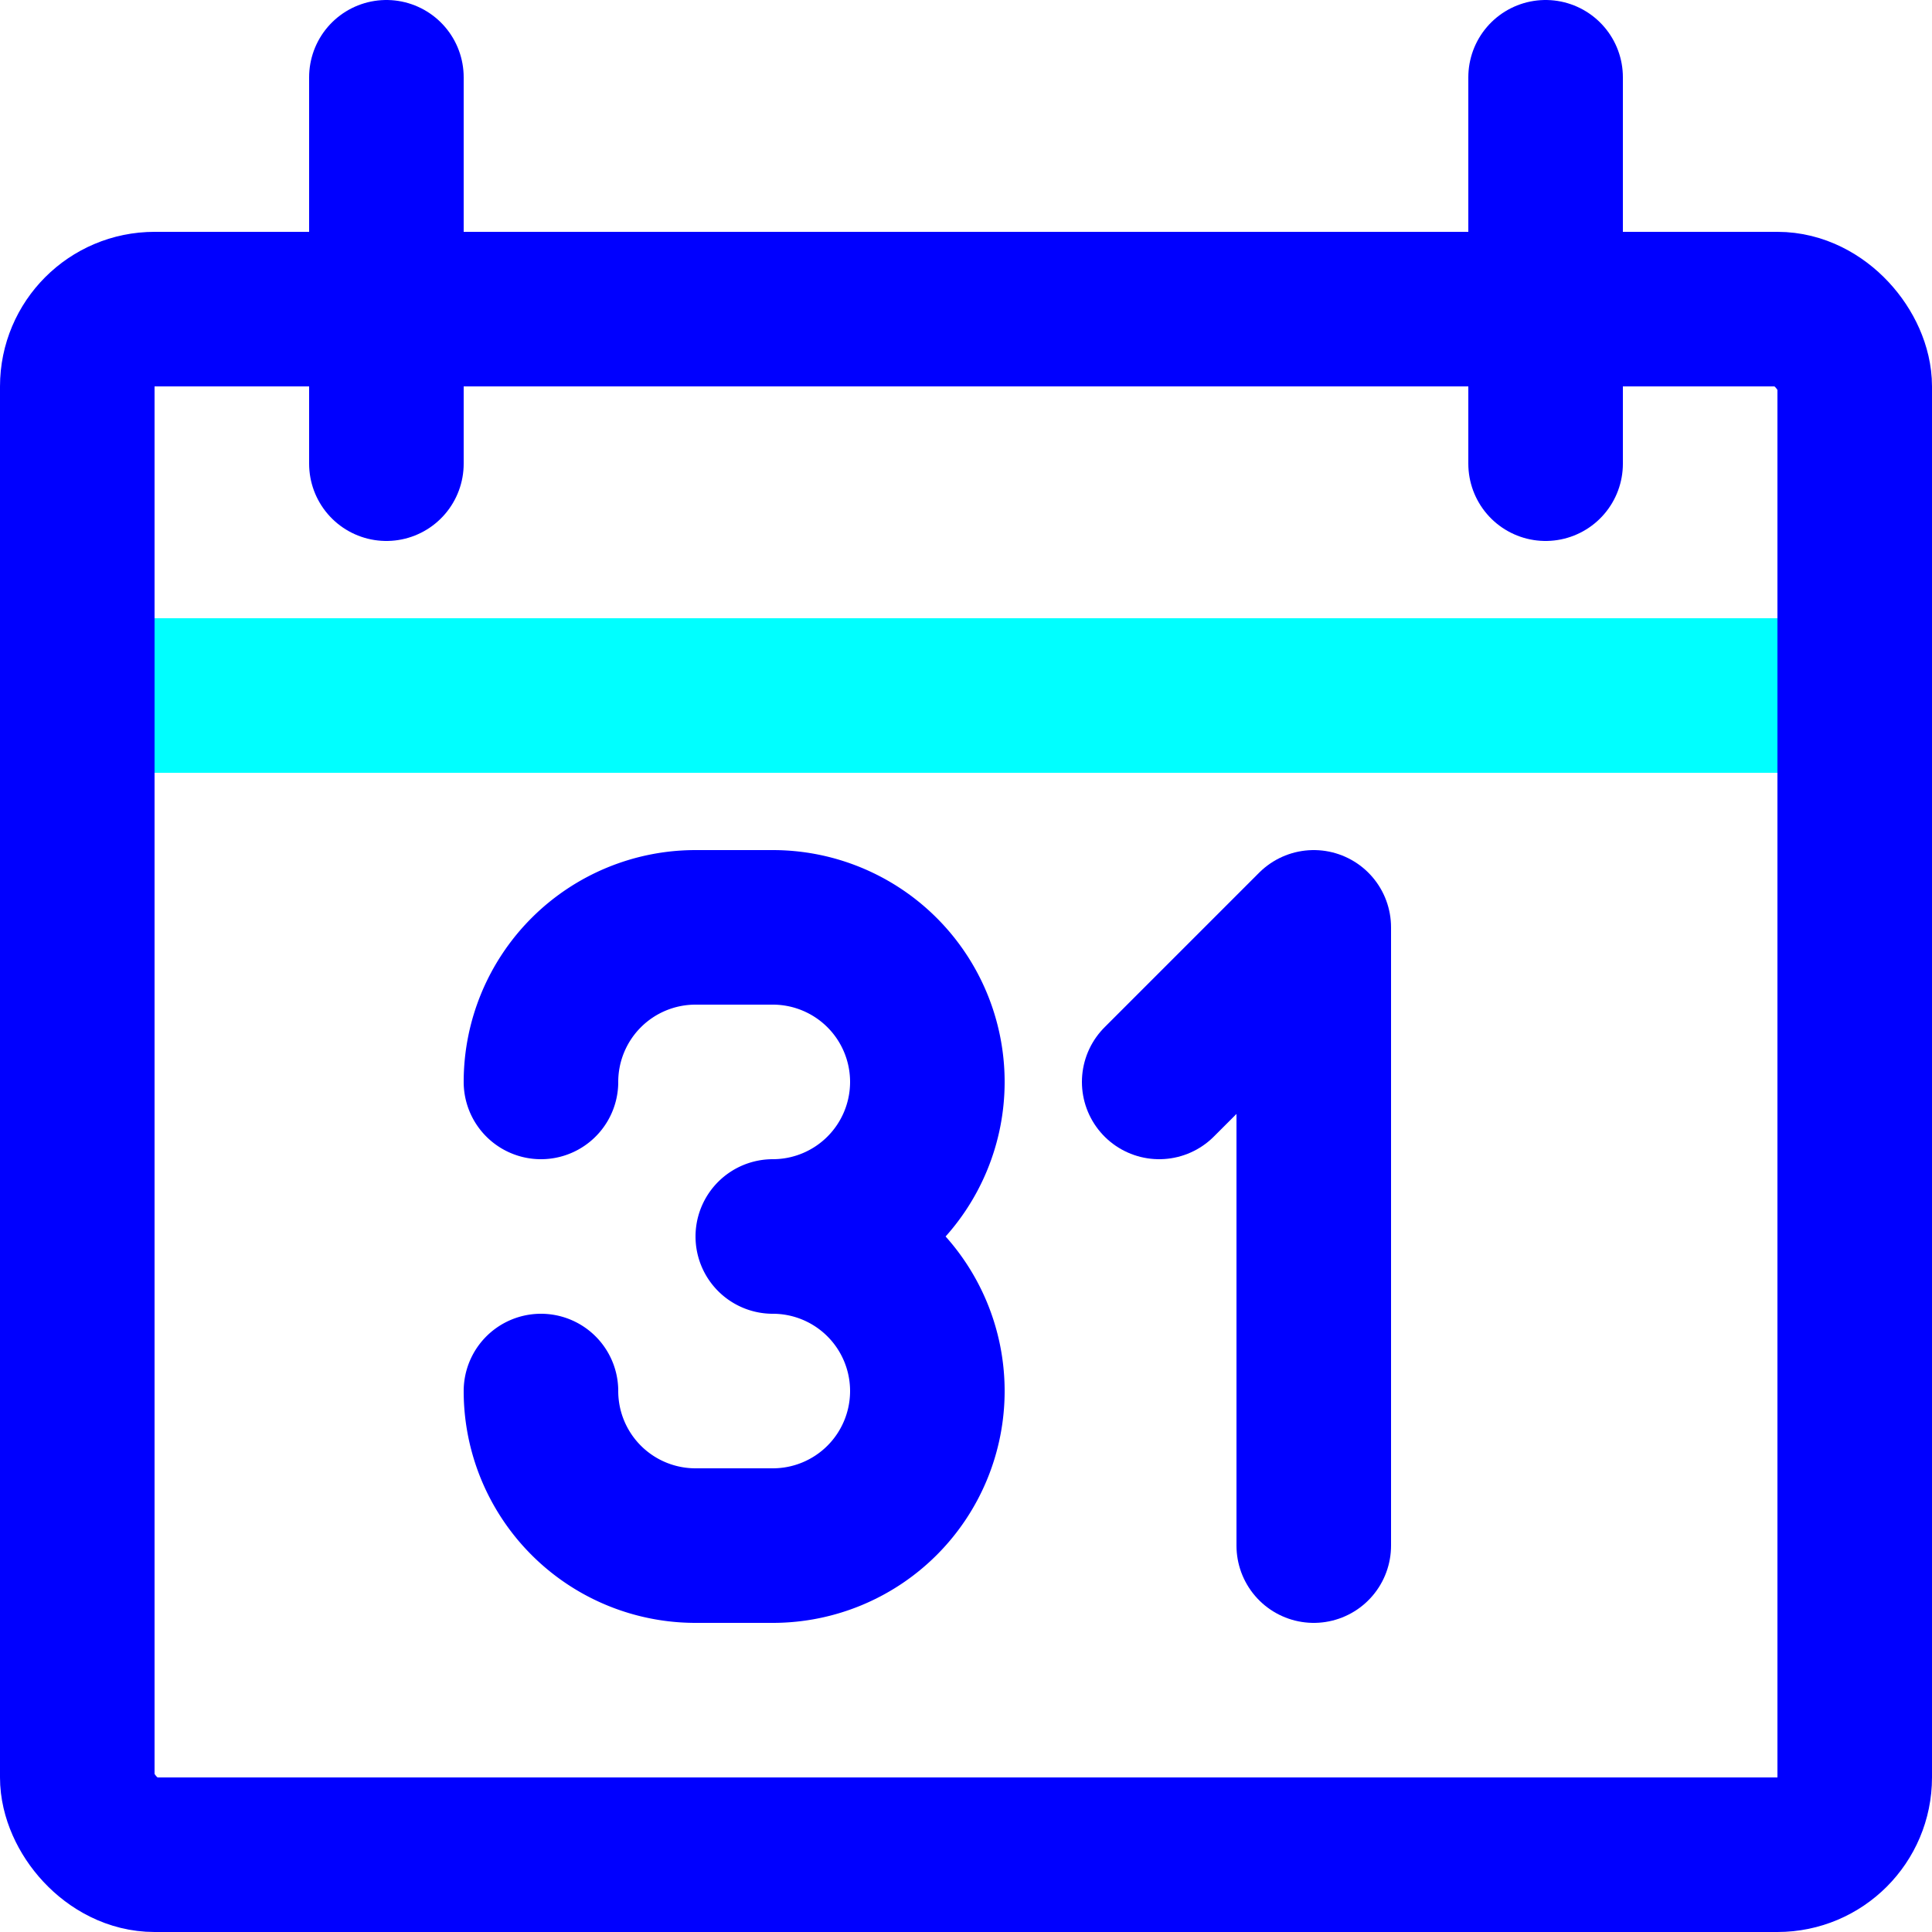
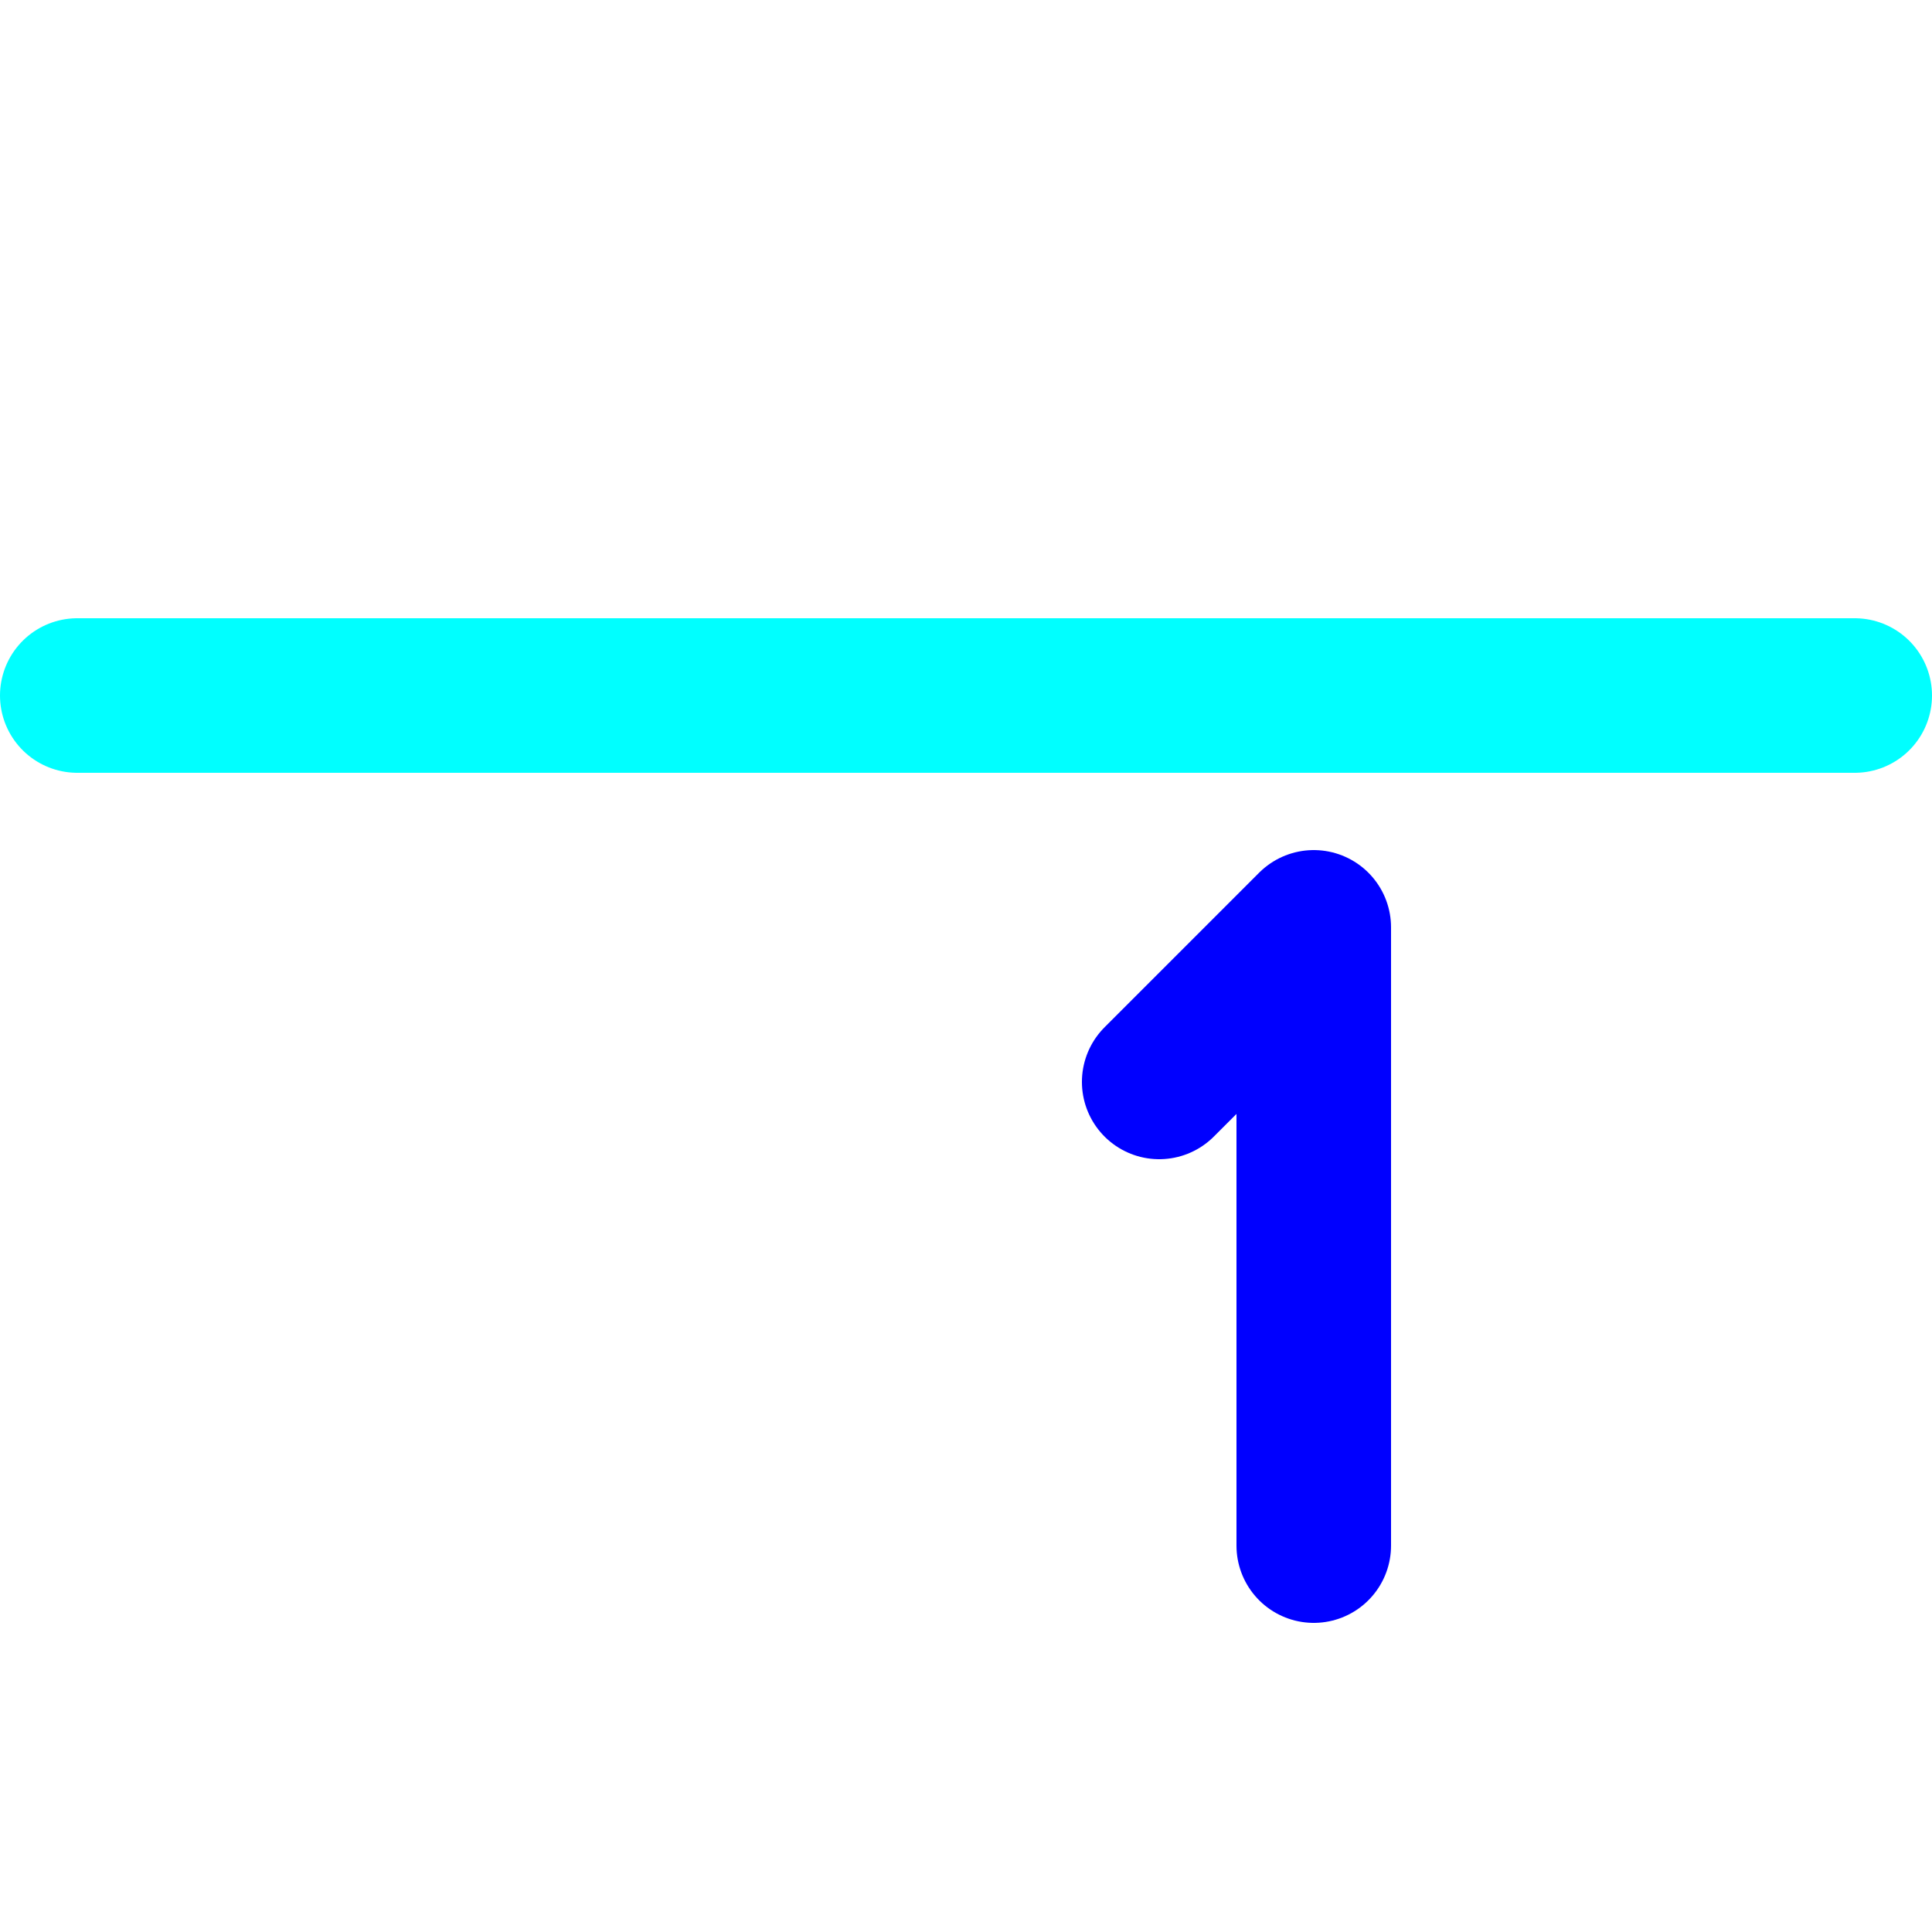
<svg xmlns="http://www.w3.org/2000/svg" viewBox="0 0 25 25">
  <defs>
    <style>.cls-1,.cls-2{fill:none;stroke-linecap:round;stroke-linejoin:round;stroke-width:2px;}.cls-1{stroke:blue;}.cls-2{stroke:aqua;}</style>
  </defs>
  <title>icon-cal</title>
  <g id="Layer_2" data-name="Layer 2">
    <g id="Layer_1-2" data-name="Layer 1">
      <polyline class="cls-1" points="17 20 17 12 15 14" />
      <line class="cls-2" x1="1" y1="9" x2="24" y2="9" />
-       <path class="cls-1" d="M7,18H7a2,2,0,0,0,2,2h1a2,2,0,0,0,0-4h0a2,2,0,0,0,0-4H9a2,2,0,0,0-2,2" />
-       <rect class="cls-1" x="1" y="4" width="23" height="20" rx="1" />
-       <line class="cls-1" x1="20" y1="1" x2="20" y2="6" />
-       <line class="cls-1" x1="5" y1="1" x2="5" y2="6" />
    </g>
  </g>
</svg>